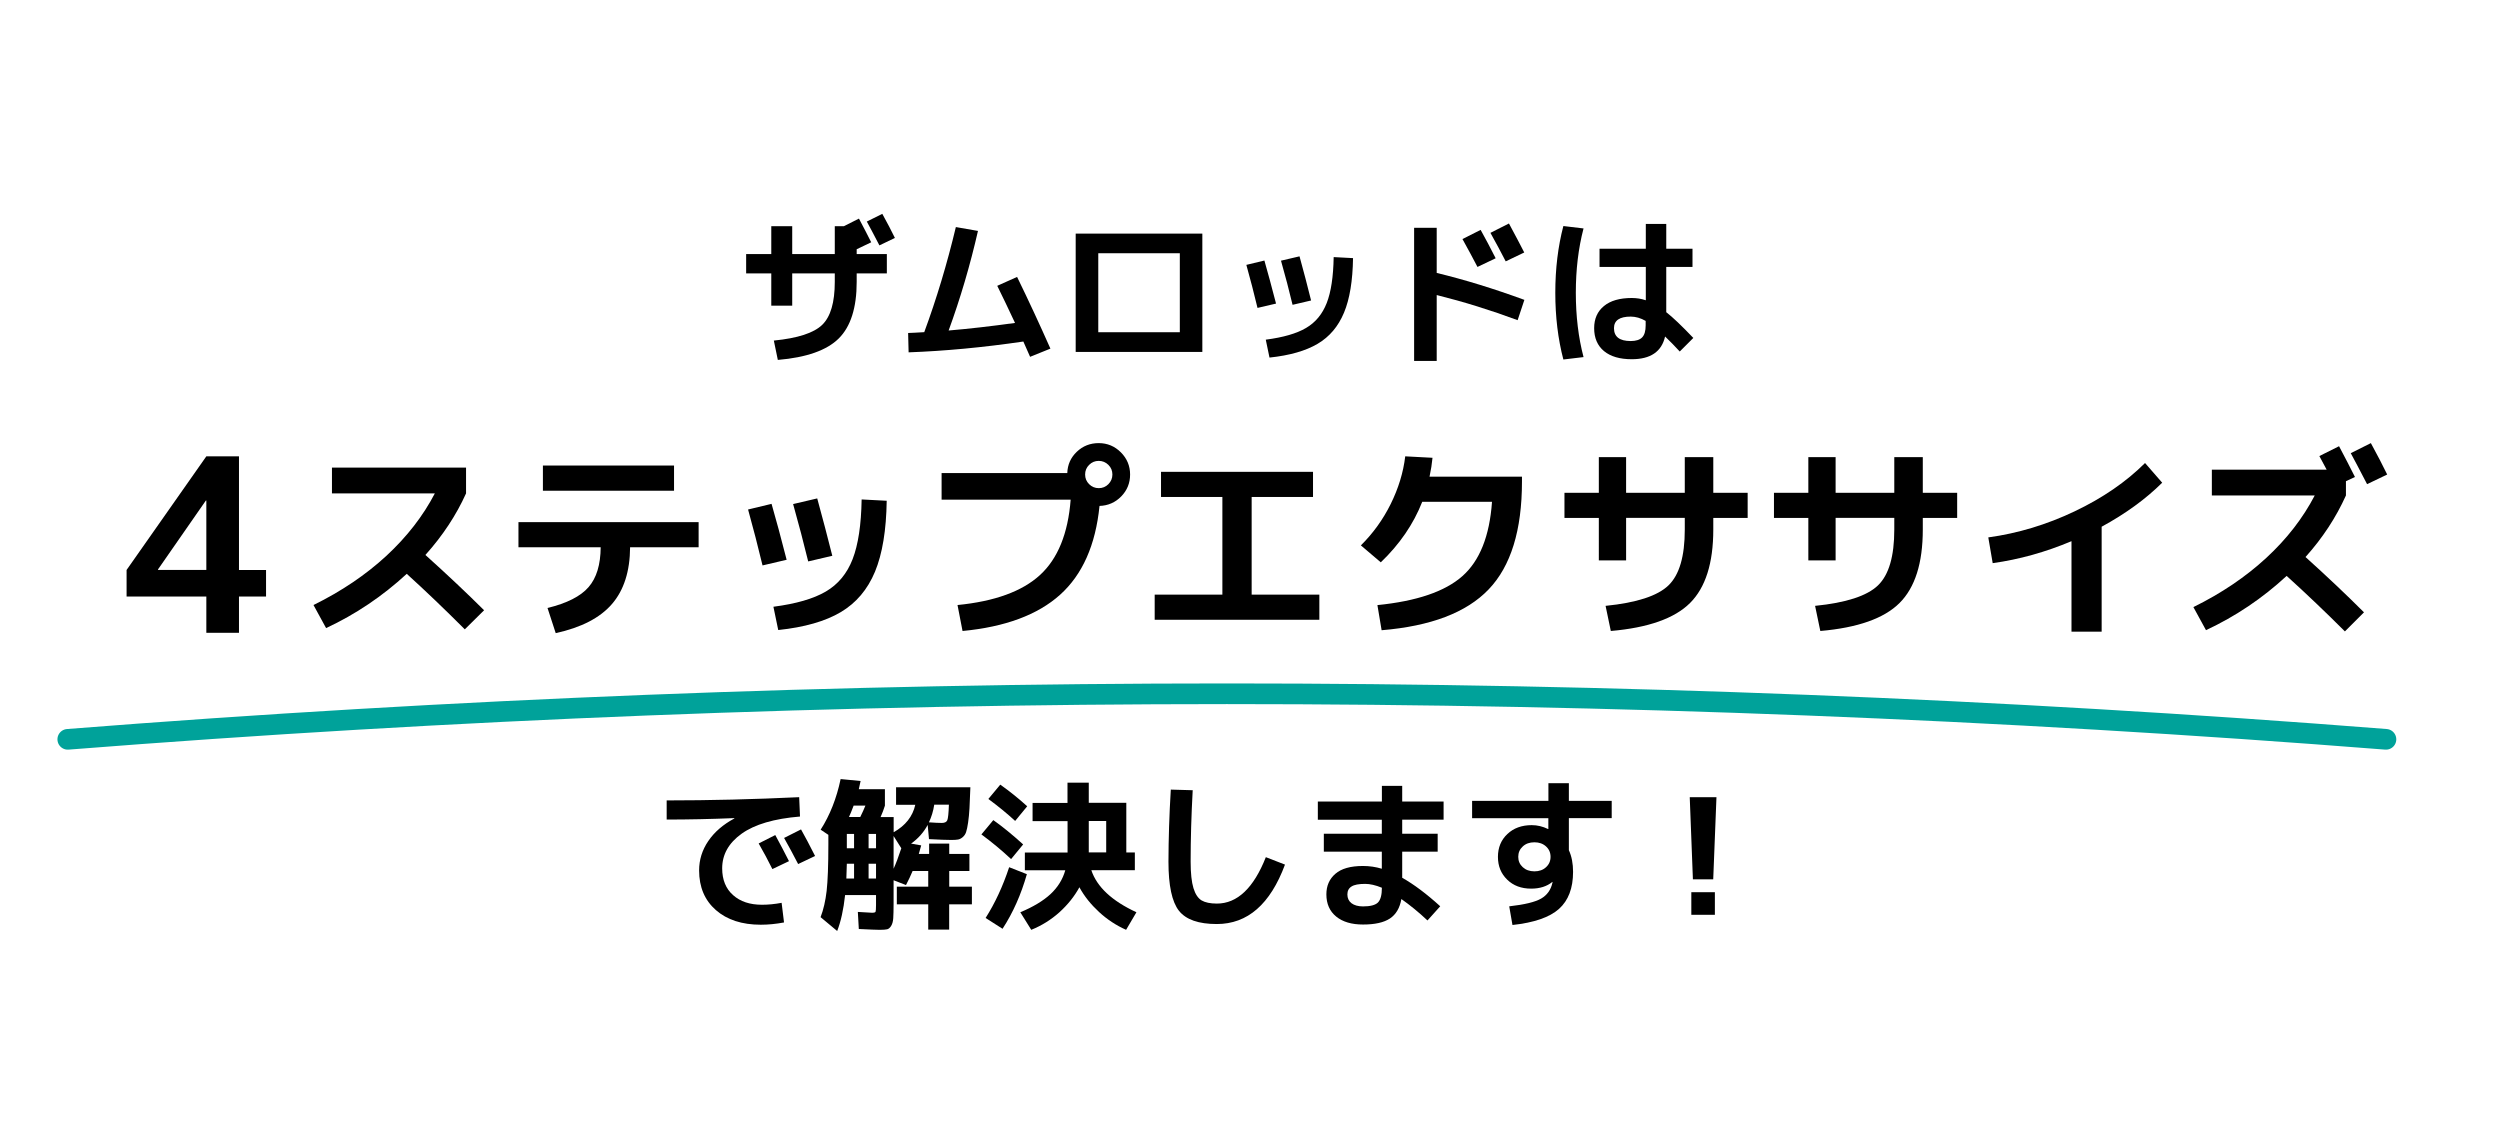
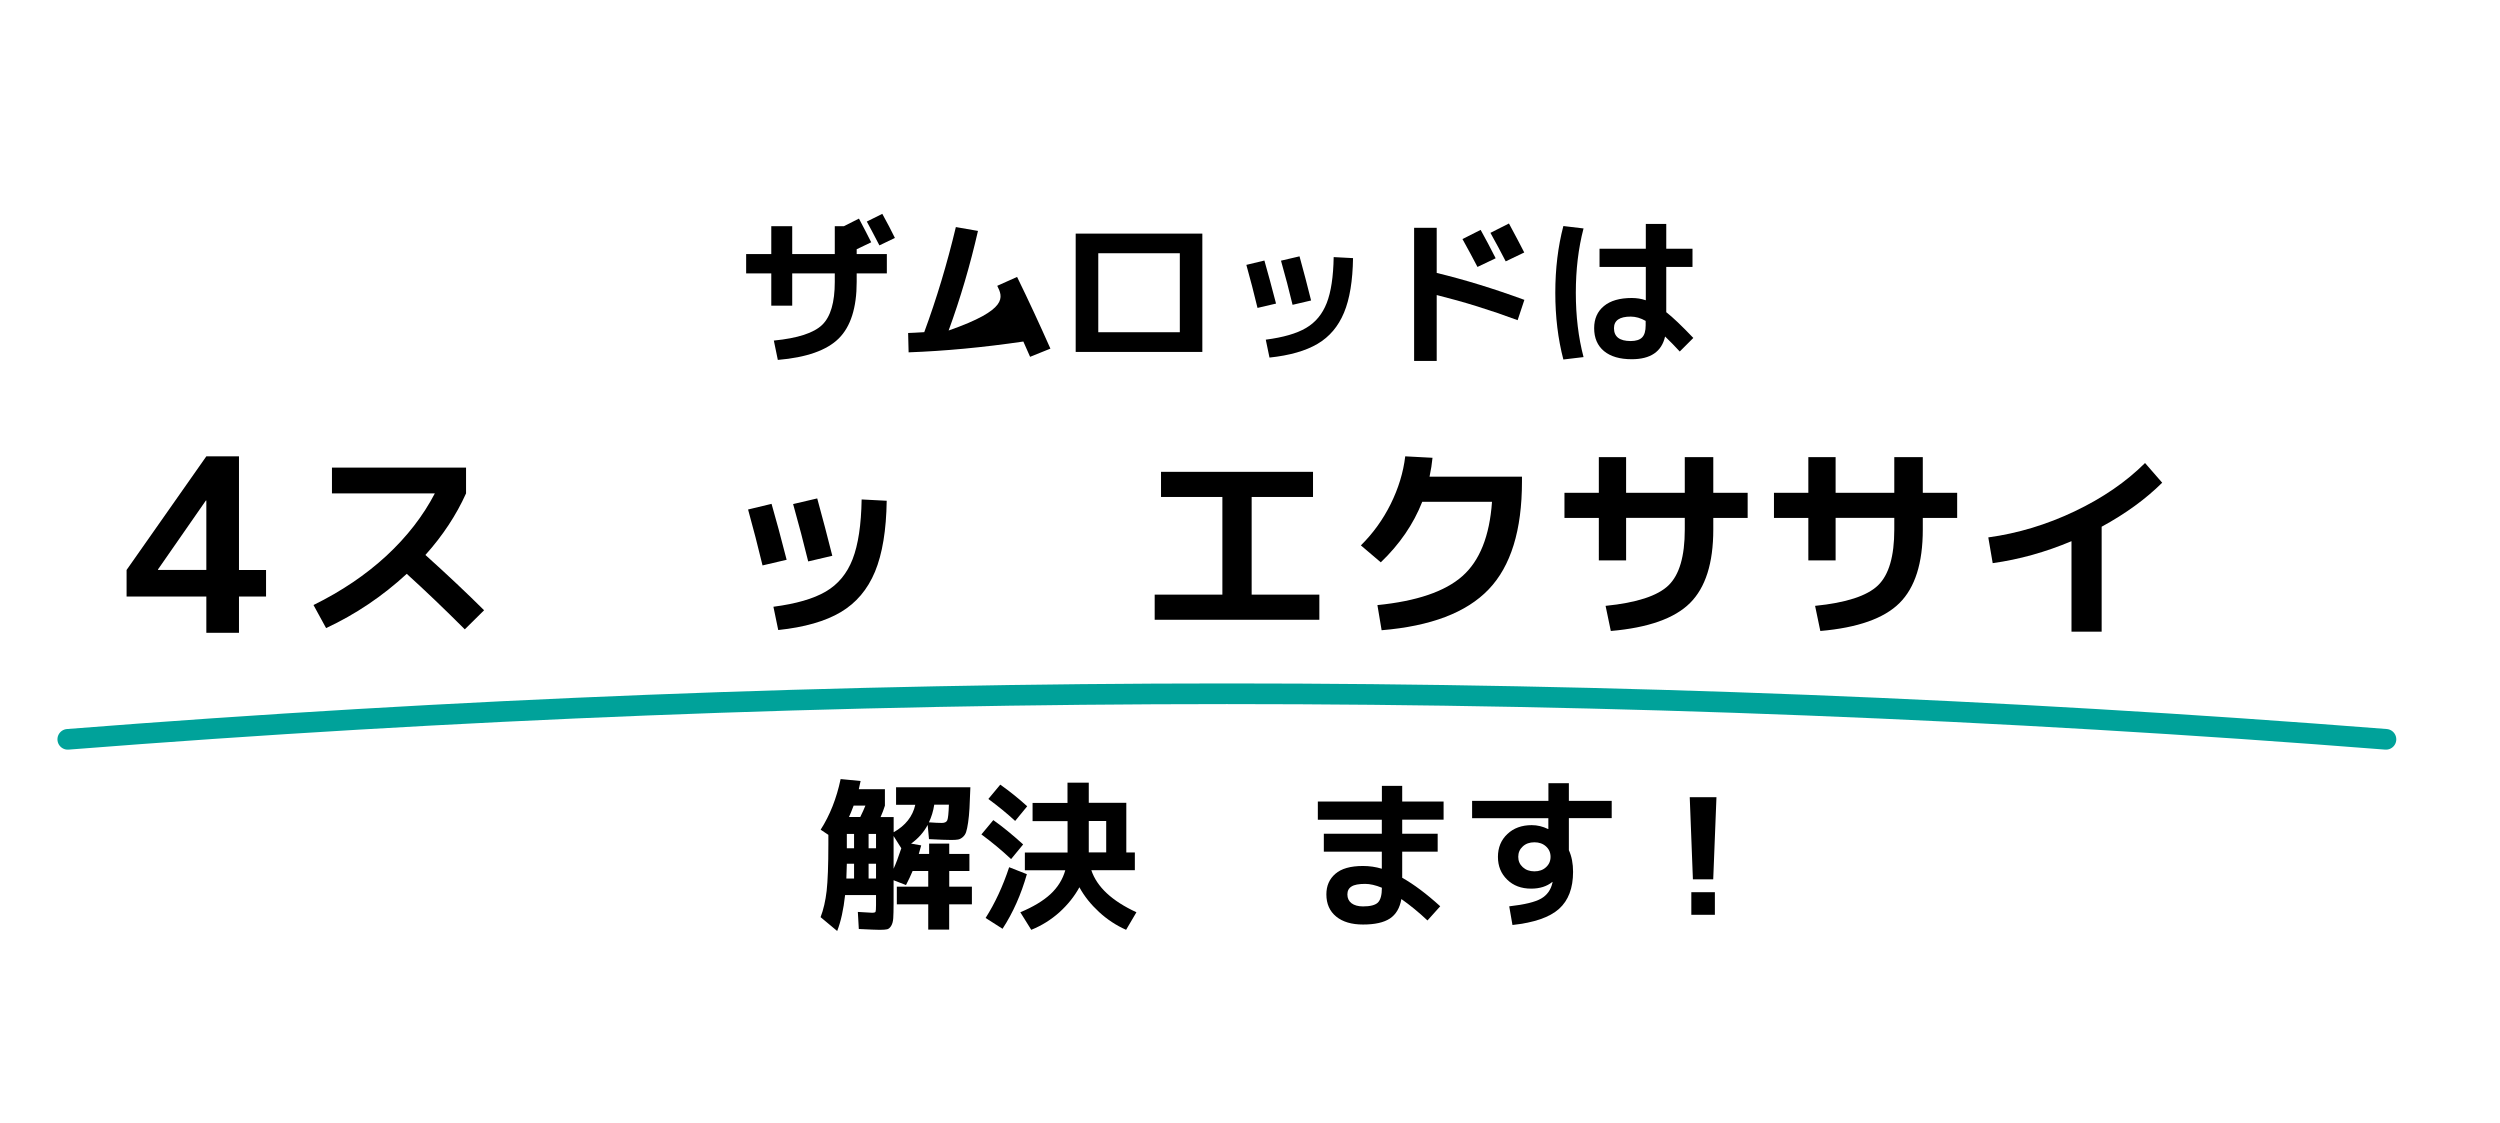
<svg xmlns="http://www.w3.org/2000/svg" version="1.1" id="レイヤー_1" x="0px" y="0px" viewBox="0 0 363 163" style="enable-background:new 0 0 363 163;" xml:space="preserve">
  <style type="text/css">
	.st0{fill:none;stroke:#00A29A;stroke-width:3;stroke-linecap:round;stroke-miterlimit:10;}
</style>
  <g>
    <g>
      <path d="M108.34,36.89h3.65v-4.05h3.04v4.05h6.18v-4.05h1.33l2.18-1.1c0.64,1.2,1.23,2.35,1.78,3.44l-2.11,1.01v0.7h4.38v2.81    h-4.38v1.24c0,3.74-0.87,6.48-2.6,8.2c-1.73,1.72-4.68,2.77-8.85,3.12l-0.58-2.81c3.46-0.34,5.8-1.1,7.02-2.28    s1.83-3.26,1.83-6.24V39.7h-6.18v4.68h-3.04V39.7h-3.65V36.89z M129.94,34.55l-2.25,1.08c-0.84-1.62-1.45-2.78-1.83-3.46    l2.25-1.12C128.83,32.35,129.44,33.52,129.94,34.55z" />
-       <path d="M144.8,41.5l2.88-1.29c1.64,3.35,3.25,6.83,4.84,10.41l-2.95,1.19c-0.37-0.87-0.7-1.62-0.98-2.22    c-5.87,0.86-11.42,1.38-16.66,1.57l-0.07-2.81c0.48-0.02,1.26-0.05,2.34-0.12c1.79-4.85,3.32-9.94,4.59-15.26l3.21,0.56    c-1.14,4.99-2.56,9.81-4.26,14.46c2.96-0.25,6.18-0.62,9.64-1.1C146.47,44.94,145.61,43.14,144.8,41.5z" />
+       <path d="M144.8,41.5l2.88-1.29c1.64,3.35,3.25,6.83,4.84,10.41l-2.95,1.19c-0.37-0.87-0.7-1.62-0.98-2.22    c-5.87,0.86-11.42,1.38-16.66,1.57l-0.07-2.81c0.48-0.02,1.26-0.05,2.34-0.12c1.79-4.85,3.32-9.94,4.59-15.26l3.21,0.56    c-1.14,4.99-2.56,9.81-4.26,14.46C146.47,44.94,145.61,43.14,144.8,41.5z" />
      <path d="M159.47,51.1h-3.28V33.92h18.39V51.1H159.47z M159.47,48.24h11.84V36.77h-11.84V48.24z" />
      <path d="M180.97,38.46l2.62-0.63c0.48,1.67,1.04,3.75,1.69,6.25l-2.69,0.63C182.09,42.62,181.55,40.53,180.97,38.46z     M196.46,37.48c-0.05,3.29-0.48,5.93-1.31,7.92c-0.83,1.99-2.1,3.5-3.83,4.52c-1.72,1.02-4.05,1.69-6.99,2l-0.54-2.6    c2.53-0.33,4.48-0.89,5.85-1.7c1.37-0.8,2.37-2.01,3-3.62s0.96-3.83,1.01-6.67L196.46,37.48z M186,37.85l2.69-0.63    c0.61,2.21,1.17,4.35,1.68,6.41l-2.69,0.63C187.19,42.2,186.63,40.07,186,37.85z" />
      <path d="M205.33,33.08h3.28v6.55c4.06,0.98,8.3,2.29,12.73,3.91l-0.98,2.95c-3.9-1.45-7.82-2.67-11.75-3.65v9.57h-3.28V33.08z     M217.17,37.5l-2.64,1.26c-0.62-1.2-1.35-2.55-2.18-4.05l2.64-1.33C215.7,34.66,216.43,36.03,217.17,37.5z M221.32,36.66    l-2.69,1.29c-0.66-1.29-1.4-2.67-2.22-4.14l2.69-1.36C220.09,34.29,220.83,35.69,221.32,36.66z" />
      <path d="M229.93,33.17c-0.75,2.86-1.12,5.97-1.12,9.34c0,3.37,0.37,6.48,1.12,9.34L227,52.2c-0.78-2.98-1.17-6.21-1.17-9.69    s0.39-6.71,1.17-9.69L229.93,33.17z M245.75,38.76h-3.81v6.57c0.94,0.73,2.25,1.98,3.93,3.74l-1.97,1.97    c-0.67-0.73-1.38-1.46-2.13-2.18c-0.5,2.2-2.11,3.3-4.84,3.3c-1.73,0-3.07-0.39-4.03-1.18c-0.95-0.79-1.43-1.9-1.43-3.33    c0-1.36,0.47-2.43,1.42-3.21c0.94-0.78,2.29-1.17,4.04-1.17c0.72,0,1.4,0.11,2.04,0.33v-4.84h-6.72v-2.64h6.72v-3.6h2.97v3.6h3.81    V38.76z M238.96,46.6c-0.73-0.42-1.46-0.63-2.18-0.63c-1.62,0-2.43,0.56-2.43,1.68c0,1.25,0.81,1.87,2.43,1.87    c0.76,0,1.32-0.18,1.66-0.53c0.34-0.35,0.51-0.93,0.51-1.74V46.6z" />
      <path d="M34.7,82.76h3.93v3.86H34.7v5.26h-4.74v-5.26H18.38v-3.86l11.58-16.5h4.74V82.76z M29.96,82.76V72.68h-0.07l-6.95,10v0.07    H29.96z" />
      <path d="M48.2,71.64V67.9h19.47v3.74c-1.42,3.16-3.39,6.14-5.9,8.94c3.24,2.92,6.08,5.6,8.52,8.03l-2.8,2.77    c-2.96-2.96-5.77-5.65-8.43-8.06c-3.51,3.24-7.41,5.87-11.71,7.88l-1.83-3.35c4.08-2.01,7.6-4.39,10.59-7.15    c2.98-2.76,5.32-5.78,7.03-9.06H48.2z" />
-       <path d="M75.28,75.81h26.16v3.65h-9.95c-0.02,3.49-0.9,6.24-2.63,8.24c-1.73,2.01-4.46,3.42-8.17,4.23l-1.19-3.65    c2.82-0.69,4.81-1.7,5.96-3.03c1.16-1.33,1.74-3.26,1.76-5.79H75.28V75.81z M78.83,71.25V67.6h19.04v3.65H78.83z" />
      <path d="M108.62,73.98l3.41-0.82c0.63,2.17,1.36,4.88,2.19,8.12l-3.5,0.82C110.07,79.39,109.37,76.68,108.62,73.98z M128.75,72.71    c-0.06,4.28-0.63,7.71-1.7,10.3c-1.08,2.59-2.73,4.54-4.97,5.87c-2.24,1.33-5.27,2.2-9.08,2.6l-0.7-3.38    c3.29-0.43,5.82-1.16,7.61-2.21c1.78-1.04,3.08-2.61,3.89-4.7c0.81-2.09,1.25-4.98,1.31-8.67L128.75,72.71z M115.16,73.19    l3.5-0.82c0.79,2.88,1.52,5.66,2.19,8.33l-3.5,0.82C116.7,78.85,115.97,76.07,115.16,73.19z" />
-       <path d="M155.46,72.55h-18.74v-3.86h18.25c0.04-1.22,0.5-2.25,1.38-3.09c0.88-0.84,1.94-1.26,3.18-1.26    c1.26,0,2.33,0.45,3.22,1.34c0.89,0.89,1.34,1.97,1.34,3.22c0,1.24-0.43,2.3-1.29,3.18c-0.86,0.88-1.91,1.34-3.15,1.38    c-0.57,5.68-2.48,9.98-5.73,12.9c-3.25,2.92-7.98,4.67-14.16,5.26l-0.73-3.77c5.39-0.53,9.38-1.98,11.97-4.35    C153.59,81.13,155.08,77.48,155.46,72.55z M160.94,70.3c0.38-0.39,0.58-0.85,0.58-1.4c0-0.55-0.19-1.01-0.58-1.4    c-0.39-0.38-0.85-0.58-1.4-0.58s-1.01,0.19-1.4,0.58c-0.39,0.38-0.58,0.85-0.58,1.4c0,0.55,0.19,1.01,0.58,1.4    c0.38,0.38,0.85,0.58,1.4,0.58S160.55,70.69,160.94,70.3z" />
      <path d="M168.57,68.51h22.08v3.65h-8.91v14.18h9.83v3.65h-23.91v-3.65h9.83V72.16h-8.91V68.51z" />
      <path d="M216.64,72.86h-10.13c-1.28,3.25-3.29,6.18-6.02,8.79l-2.89-2.46c1.76-1.74,3.21-3.75,4.33-6.01    c1.12-2.26,1.83-4.57,2.11-6.92l3.96,0.21c-0.08,0.85-0.22,1.76-0.43,2.74h13.42v0.7c0,7.08-1.61,12.3-4.84,15.67    c-3.22,3.37-8.41,5.34-15.54,5.93L200,87.86c5.7-0.57,9.81-1.97,12.33-4.2C214.86,81.43,216.29,77.83,216.64,72.86z" />
      <path d="M227.16,71.55h4.99v-5.17h3.96v5.17h8.52v-5.17h4.14v5.17h4.99v3.65h-4.99v1.7c0,4.87-1.13,8.42-3.38,10.66    s-6.08,3.59-11.5,4.06l-0.76-3.65c4.5-0.45,7.54-1.44,9.13-2.97s2.37-4.23,2.37-8.11v-1.7h-8.52v6.18h-3.96V75.2h-4.99V71.55z" />
      <path d="M257.58,71.55h4.99v-5.17h3.96v5.17h8.52v-5.17h4.14v5.17h4.99v3.65h-4.99v1.7c0,4.87-1.13,8.42-3.38,10.66    s-6.08,3.59-11.5,4.06l-0.76-3.65c4.5-0.45,7.54-1.44,9.13-2.97s2.37-4.23,2.37-8.11v-1.7h-8.52v6.18h-3.96V75.2h-4.99V71.55z" />
      <path d="M288.7,78.03c4.3-0.59,8.48-1.85,12.55-3.79c4.07-1.94,7.47-4.28,10.21-7.01l2.49,2.86c-2.39,2.37-5.32,4.5-8.79,6.39    v15.24h-4.38V78.58c-3.75,1.58-7.56,2.65-11.44,3.19L288.7,78.03z" />
-       <path d="M321.16,71.95V68.2h16.67c-0.49-0.89-0.84-1.55-1.06-1.98l2.86-1.43c0.83,1.56,1.6,3.05,2.31,4.47l-1.31,0.61v2.07    c-1.44,3.2-3.4,6.19-5.87,8.94c3.04,2.74,5.87,5.41,8.49,8.03l-2.77,2.77c-2.76-2.76-5.58-5.45-8.46-8.06    c-3.51,3.25-7.41,5.87-11.71,7.88l-1.83-3.35c4.08-2.01,7.6-4.39,10.59-7.15s5.32-5.78,7.03-9.06H321.16z M346.62,68.9l-2.92,1.4    c-1.09-2.11-1.89-3.61-2.37-4.5l2.92-1.46C345.18,66.04,345.97,67.57,346.62,68.9z" />
-       <path d="M96.8,116.22c6.3,0,12.71-0.16,19.24-0.47l0.12,2.81c-3.76,0.31-6.58,1.14-8.47,2.49c-1.89,1.35-2.83,3.03-2.83,5.04    c0,1.65,0.53,2.95,1.58,3.88c1.05,0.94,2.45,1.4,4.2,1.4c0.9,0,1.86-0.09,2.85-0.28l0.35,2.85c-1.17,0.22-2.29,0.33-3.37,0.33    c-2.73,0-4.91-0.71-6.53-2.13c-1.62-1.42-2.43-3.34-2.43-5.76c0-1.53,0.44-2.95,1.33-4.26c0.89-1.31,2.15-2.4,3.79-3.28v-0.05    c-3.42,0.14-6.69,0.21-9.83,0.21V116.22z M114.56,125.04l-2.41,1.15c-0.61-1.23-1.27-2.47-1.99-3.72l2.41-1.22    C113.29,122.58,113.96,123.84,114.56,125.04z M118.35,124.29l-2.46,1.17c-0.7-1.36-1.38-2.62-2.04-3.79l2.46-1.24    C116.88,121.44,117.56,122.73,118.35,124.29z" />
      <path d="M137.82,128.74h3.3v2.57h-3.3v3.67h-3.04v-3.67h-4.56v-2.57h4.56v-2.27h-2.27c-0.27,0.64-0.58,1.32-0.96,2.04l-1.8-0.7    v3.39c0,0.95-0.02,1.66-0.05,2.12s-0.13,0.83-0.3,1.11c-0.17,0.28-0.37,0.45-0.58,0.5s-0.58,0.08-1.08,0.08    c-0.42,0-1.44-0.04-3.04-0.12l-0.14-2.48c1.17,0.08,1.86,0.12,2.06,0.12c0.3,0,0.47-0.05,0.51-0.14s0.07-0.41,0.07-0.96v-1.47    h-4.49c-0.23,2.12-0.62,3.86-1.15,5.22l-2.41-2.01c0.42-1.09,0.71-2.36,0.88-3.81c0.16-1.45,0.25-3.72,0.25-6.81v-1.33l-1.12-0.75    c1.34-2.09,2.31-4.54,2.9-7.35l2.9,0.28c-0.05,0.26-0.13,0.66-0.26,1.19h3.79v2.39c-0.17,0.55-0.38,1.1-0.63,1.66h1.9v2.2    c1.72-0.97,2.76-2.29,3.14-3.98h-2.79v-2.55h10.79c-0.05,1.26-0.09,2.28-0.13,3.04c-0.04,0.77-0.11,1.46-0.2,2.08    s-0.19,1.08-0.29,1.38c-0.1,0.3-0.26,0.54-0.49,0.74s-0.46,0.31-0.69,0.35c-0.23,0.04-0.55,0.06-0.96,0.06    c-0.69,0-1.77-0.04-3.25-0.12l-0.19-2.06c-0.58,1.08-1.38,1.98-2.41,2.71l1.47,0.26c-0.03,0.12-0.15,0.54-0.35,1.24h1.5v-1.5h2.92    v1.5h2.93v2.48h-2.93V128.74z M122.96,125.41c0,0.08-0.02,0.8-0.07,2.15h1.12v-2.15H122.96z M122.96,123.17h1.05v-2.08h-1.05    V123.17z M124.91,118.63c0.3-0.61,0.55-1.16,0.75-1.66h-1.71c-0.28,0.75-0.51,1.3-0.68,1.66H124.91z M126.12,123.17h1.08v-2.08    h-1.08V123.17z M126.12,125.41v2.15h1.08v-2.15H126.12z M130.87,123.17l-1.12-1.78v4.75C130.09,125.39,130.47,124.4,130.87,123.17    z M135.65,116.85c-0.14,0.92-0.4,1.77-0.77,2.55c0.8,0.06,1.42,0.09,1.87,0.09c0.42,0,0.69-0.13,0.8-0.4    c0.11-0.27,0.19-1.01,0.23-2.25H135.65z" />
      <path d="M146.81,124.74c-1.4-1.31-2.84-2.5-4.31-3.58l1.73-2.08c1.34,0.95,2.79,2.13,4.33,3.53L146.81,124.74z M149.1,126.93    c-0.83,2.93-2,5.58-3.53,7.93l-2.46-1.57c1.36-2.14,2.5-4.59,3.42-7.37L149.1,126.93z M143.51,116.01l1.73-2.08    c1.33,0.94,2.63,1.98,3.91,3.14l-1.75,2.13C146.26,118.15,144.96,117.08,143.51,116.01z M155,113.64h3.09v2.93h5.45v7.21h1.24    v2.57h-6.32c0.81,2.43,3,4.47,6.55,6.11l-1.5,2.55c-1.44-0.64-2.75-1.5-3.93-2.59s-2.14-2.28-2.85-3.59    c-0.73,1.34-1.71,2.55-2.91,3.64c-1.21,1.08-2.57,1.93-4.08,2.54l-1.59-2.55c1.87-0.78,3.33-1.66,4.39-2.64    c1.05-0.98,1.77-2.14,2.14-3.46h-5.87v-2.57h6.2v-4.56h-5.08v-2.64H155V113.64z M158.09,119.21v4.56h2.53v-4.56H158.09z" />
-       <path d="M170,114.65l3.18,0.09c-0.2,3.65-0.3,7.11-0.3,10.37c0,1.68,0.14,2.97,0.41,3.85c0.27,0.88,0.67,1.47,1.18,1.78    c0.51,0.3,1.26,0.46,2.22,0.46c2.96,0,5.34-2.25,7.11-6.74l2.78,1.08c-2.14,5.76-5.44,8.63-9.9,8.63c-2.65,0-4.48-0.64-5.5-1.93    c-1.01-1.29-1.52-3.66-1.52-7.12C169.67,121.77,169.78,118.29,170,114.65z" />
      <path d="M191.36,116.38h9.29v-2.27h2.95v2.27h6.01v2.64h-6.01v2.04h5.15v2.6h-5.15v3.79c1.68,0.95,3.53,2.33,5.52,4.14l-1.85,2.06    c-1.26-1.19-2.53-2.22-3.79-3.11c-0.23,1.31-0.79,2.25-1.67,2.83c-0.88,0.58-2.18,0.87-3.9,0.87c-1.65,0-2.95-0.38-3.9-1.16    c-0.94-0.77-1.42-1.84-1.42-3.22c0-1.23,0.43-2.23,1.3-2.98c0.87-0.76,2.2-1.14,4.01-1.14c0.94,0,1.85,0.13,2.74,0.4v-2.48h-8.42    v-2.6h8.42v-2.04h-9.29V116.38z M200.65,128.9c-0.92-0.38-1.73-0.56-2.43-0.56c-0.92,0-1.58,0.12-1.98,0.38    c-0.4,0.25-0.6,0.63-0.6,1.15c0,0.55,0.2,0.97,0.6,1.28c0.4,0.3,0.96,0.46,1.67,0.46c1.06,0,1.78-0.19,2.16-0.56    C200.46,130.66,200.65,129.95,200.65,128.9z" />
      <path d="M213.76,116.29h11.07v-2.57h2.97v2.57h6.22v2.5h-6.22v4.66c0.41,0.89,0.61,1.94,0.61,3.14c0,2.37-0.68,4.16-2.04,5.38    s-3.61,2-6.76,2.34l-0.47-2.71c2.23-0.25,3.78-0.63,4.64-1.13s1.41-1.27,1.63-2.28c0-0.01,0-0.04,0.01-0.06    c0.01-0.02,0.01-0.04,0.01-0.06l-0.02-0.02c-0.81,0.66-1.84,0.98-3.09,0.98c-1.42,0-2.58-0.43-3.47-1.3    c-0.9-0.87-1.35-1.97-1.35-3.31c0-1.36,0.46-2.46,1.37-3.32c0.91-0.86,2.09-1.29,3.54-1.29c0.81,0,1.6,0.19,2.36,0.56h0.05v-1.57    h-11.07V116.29z M221.11,122.9c-0.44,0.4-0.66,0.9-0.66,1.51s0.22,1.11,0.66,1.51c0.44,0.4,1,0.6,1.69,0.6    c0.69,0,1.25-0.2,1.68-0.6c0.44-0.4,0.66-0.9,0.66-1.51s-0.22-1.11-0.66-1.51c-0.44-0.4-1-0.6-1.68-0.6    C222.1,122.3,221.54,122.5,221.11,122.9z" />
      <path d="M245.35,115.75h3.88l-0.47,11.93h-2.95L245.35,115.75z M245.58,132.83v-3.28H249v3.28H245.58z" />
    </g>
  </g>
  <g>
    <path class="st0" d="M9.84,107.35c112.03-8.82,224.57-8.82,336.6,0" />
  </g>
</svg>